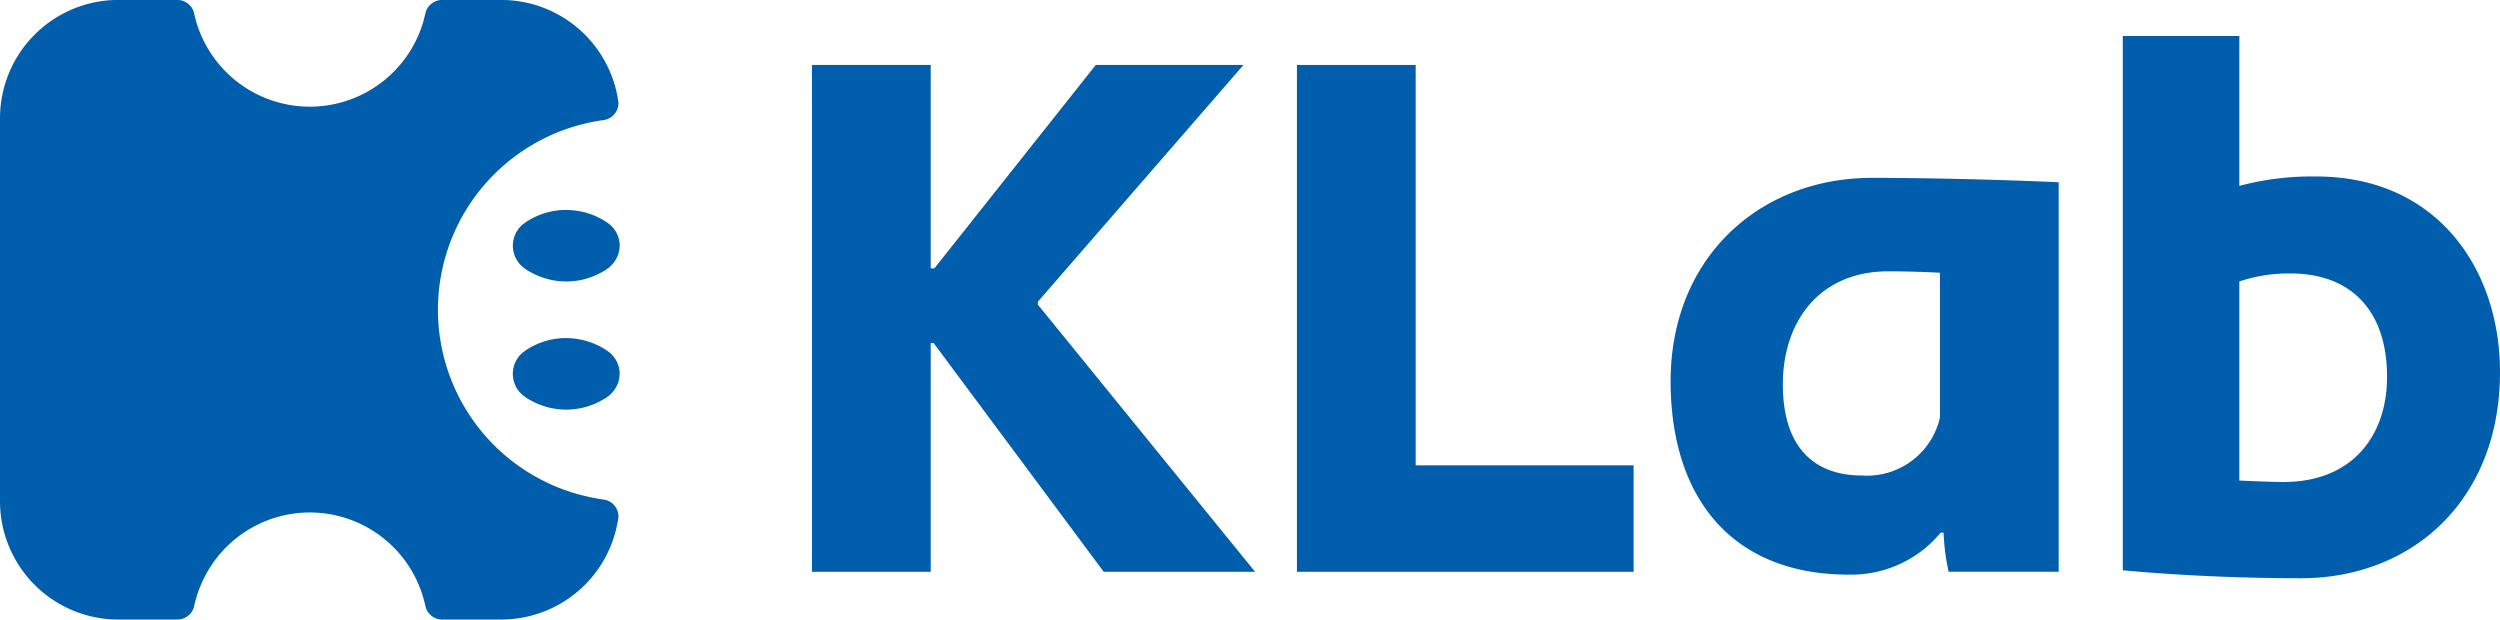
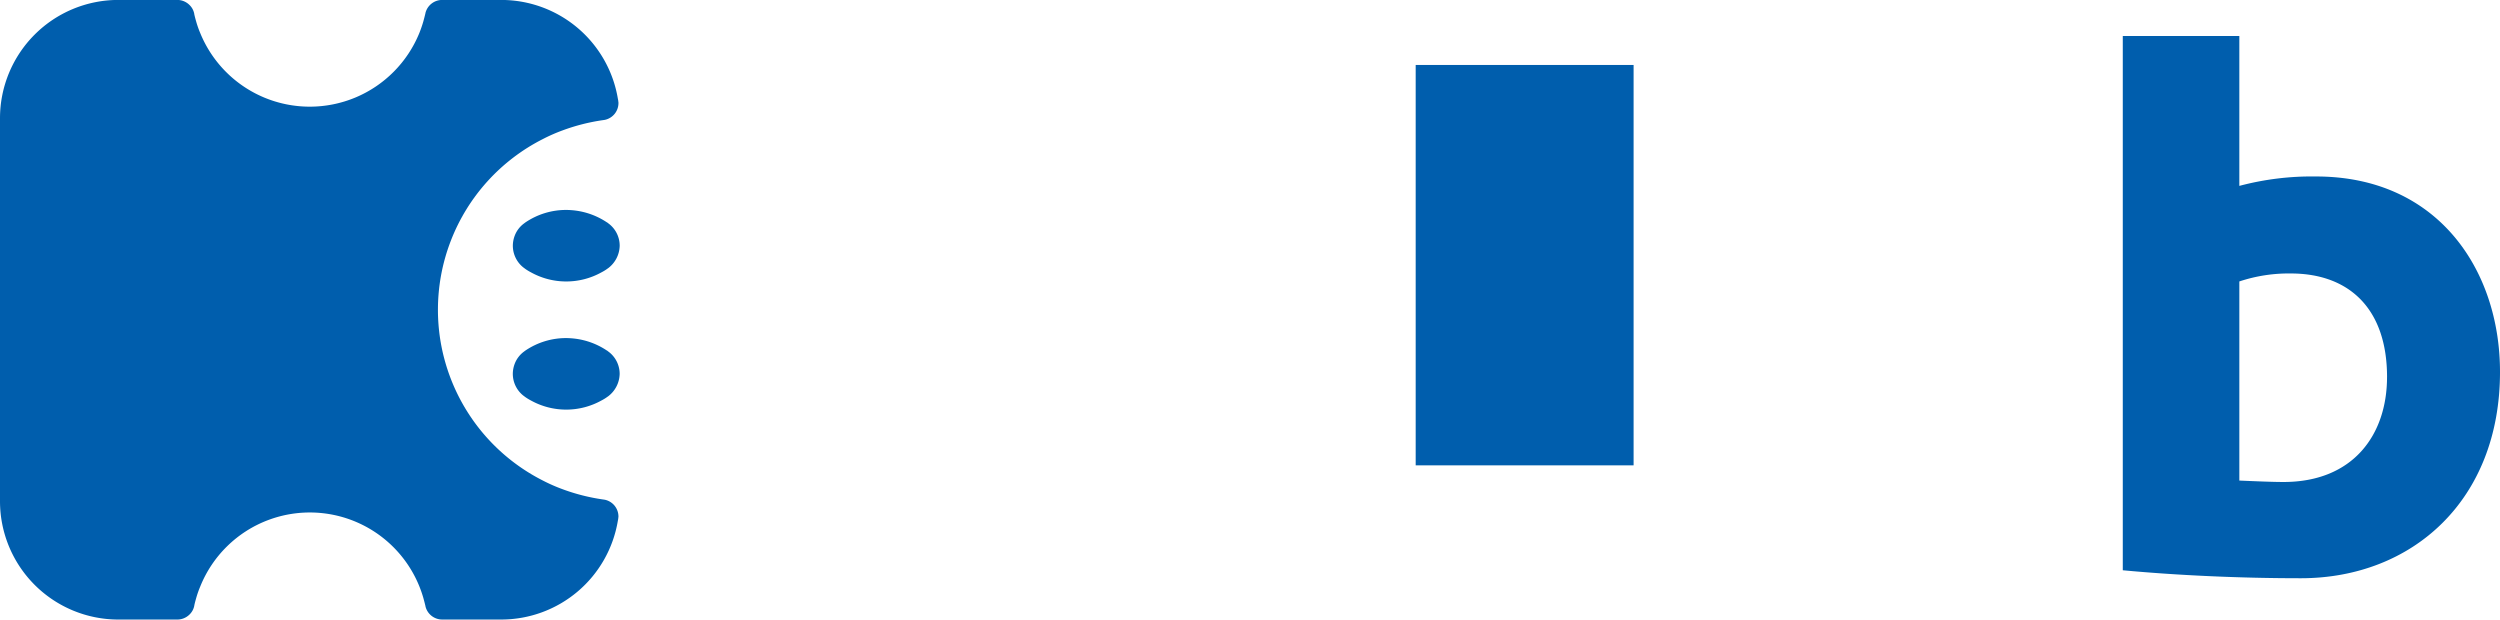
<svg xmlns="http://www.w3.org/2000/svg" width="162.395" height="40.248" viewBox="0 0 162.395 40.248">
  <g id="KLab_logo" transform="translate(-118.775 -336.173)">
-     <path id="パス_344" data-name="パス 344" d="M210.219,360.918h-.188V375.78h-7.714V342.858h7.714v13.216h.235l10.487-13.216h9.594l-13.356,15.379v.189L231.1,375.78h-9.831Z" transform="translate(-30.799 -2.465)" fill="#005ead" />
-     <path id="パス_345" data-name="パス 345" d="M259.929,342.858v26.008h14.155v6.914H252.215V342.858Z" transform="translate(-49.194 -2.465)" fill="#005ead" />
-     <path id="パス_346" data-name="パス 346" d="M315.873,354.761v25.3h-7.149a14.515,14.515,0,0,1-.328-2.54h-.189a7.531,7.531,0,0,1-5.972,2.727c-7.666,0-11.57-5.078-11.57-12.557,0-8.043,5.785-13.216,13.075-13.216C307.173,354.479,311.734,354.574,315.873,354.761Zm-17.918,13.122c0,4.374,2.3,5.926,5.126,5.926a4.86,4.86,0,0,0,5.08-3.763V360.64c-.8-.047-2.165-.094-3.34-.094C300.259,360.546,297.955,363.885,297.955,367.883Z" transform="translate(-63.37 -6.749)" fill="#005ead" />
+     <path id="パス_345" data-name="パス 345" d="M259.929,342.858v26.008h14.155v6.914V342.858Z" transform="translate(-49.194 -2.465)" fill="#005ead" />
    <path id="パス_347" data-name="パス 347" d="M361.691,361.7c0,8.324-5.691,13.4-12.934,13.4-3.951,0-8.042-.188-11.569-.518V339.879h7.571v9.735a18.28,18.28,0,0,1,4.986-.611C357.646,349,361.691,355.07,361.691,361.7Zm-7.337.329c0-4.421-2.445-6.726-6.255-6.726a10.158,10.158,0,0,0-3.34.518v12.934c1.081.047,2.164.093,2.869.093C352.143,368.849,354.353,365.792,354.353,362.03Z" transform="translate(-80.521 -1.366)" fill="#005ead" />
    <g id="グループ_1626" data-name="グループ 1626" transform="translate(118.775 336.173)">
      <path id="パス_348" data-name="パス 348" d="M158.057,368.634l-.114-.017a12.721,12.721,0,0,1-2.635-.67,10.969,10.969,0,0,1-1.266-.557,12.432,12.432,0,0,1,0-22.186,10.958,10.958,0,0,1,1.266-.557,12.76,12.76,0,0,1,2.635-.67l.114-.017a1.116,1.116,0,0,0,.892-1.1.234.234,0,0,0-.006-.062,1.5,1.5,0,0,0-.034-.221,7.678,7.678,0,0,0-7.572-6.407H147.5a1.117,1.117,0,0,0-1.085.835c-.006.017-.006.04-.011.057-.04.17-.085.341-.131.506a7.7,7.7,0,0,1-.256.744,7.686,7.686,0,0,1-14.239,0,6.43,6.43,0,0,1-.261-.744c-.045-.159-.091-.324-.125-.489a.1.1,0,0,0-.006-.04,1.062,1.062,0,0,0-.3-.54,1.124,1.124,0,0,0-.795-.33H126.46a7.687,7.687,0,0,0-7.685,7.685v24.878a7.687,7.687,0,0,0,7.685,7.685h3.834a1.125,1.125,0,0,0,.795-.33,1.062,1.062,0,0,0,.3-.54.1.1,0,0,0,.006-.04c.034-.165.08-.33.125-.488a6.4,6.4,0,0,1,.261-.744,7.673,7.673,0,0,1,14.495.744c.045.164.091.335.131.505.006.017.006.04.011.057a1.117,1.117,0,0,0,1.085.835h3.833a7.678,7.678,0,0,0,7.572-6.407,1.477,1.477,0,0,0,.034-.221.233.233,0,0,0,.006-.062A1.116,1.116,0,0,0,158.057,368.634Z" transform="translate(-118.775 -336.173)" fill="#005ead" />
      <path id="パス_349" data-name="パス 349" d="M177.725,358.632a.6.6,0,0,1-.062-.051h-.011a4.771,4.771,0,0,0-2.05-.767,5.067,5.067,0,0,0-.591-.04,4.7,4.7,0,0,0-2.647.807.587.587,0,0,0-.068.051,1.762,1.762,0,0,0-.636.823,1.866,1.866,0,0,0-.119.642,1.806,1.806,0,0,0,.591,1.335,1.744,1.744,0,0,0,.164.131l.068.051a3.326,3.326,0,0,0,.358.216,4.719,4.719,0,0,0,4.573,0,2.889,2.889,0,0,0,.357-.216.836.836,0,0,1,.074-.051,1.877,1.877,0,0,0,.756-1.465A1.8,1.8,0,0,0,177.725,358.632Z" transform="translate(-138.228 -344.137)" fill="#005ead" />
      <path id="パス_350" data-name="パス 350" d="M177.725,371.821a.6.6,0,0,1-.062-.051h-.011A4.772,4.772,0,0,0,175.6,371a5.074,5.074,0,0,0-.591-.04,4.7,4.7,0,0,0-2.647.807.587.587,0,0,0-.068.051,1.761,1.761,0,0,0-.636.823,1.866,1.866,0,0,0-.119.642,1.806,1.806,0,0,0,.591,1.335,1.749,1.749,0,0,0,.164.131l.068.051a3.331,3.331,0,0,0,.358.216,4.719,4.719,0,0,0,4.573,0,2.892,2.892,0,0,0,.357-.216.836.836,0,0,1,.074-.051,1.877,1.877,0,0,0,.756-1.465A1.8,1.8,0,0,0,177.725,371.821Z" transform="translate(-138.228 -348.999)" fill="#005ead" />
    </g>
  </g>
</svg>